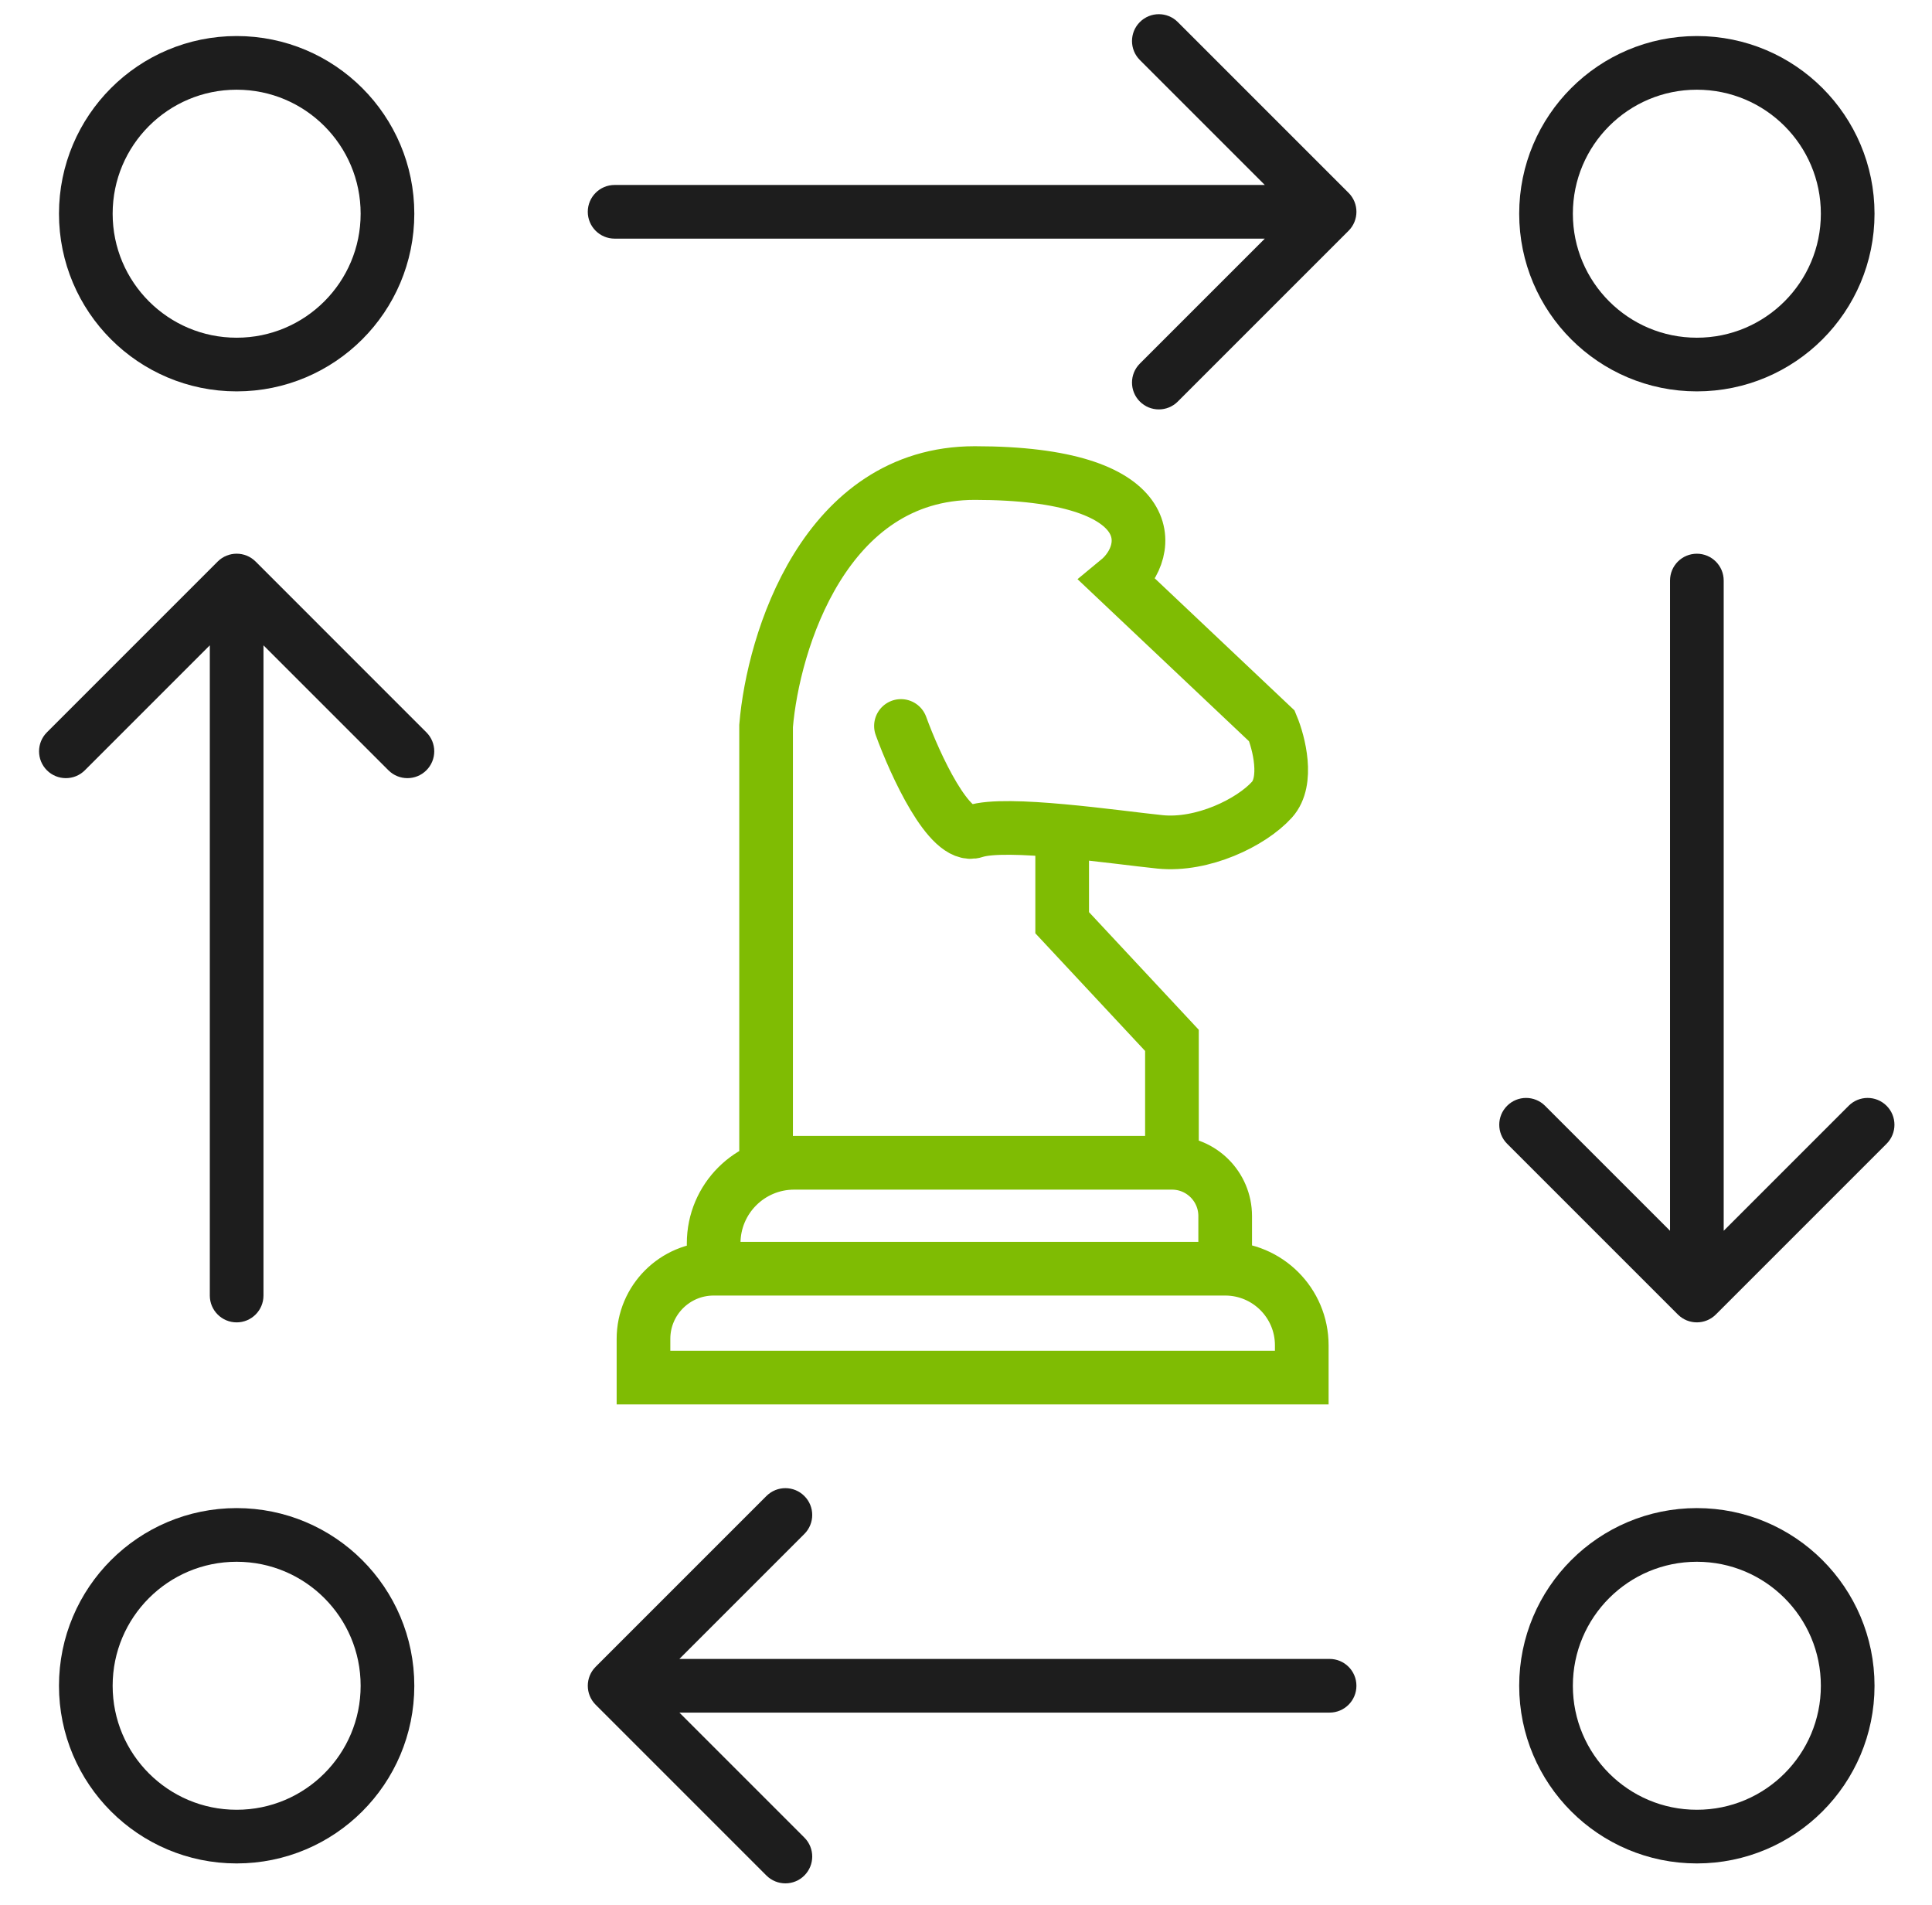
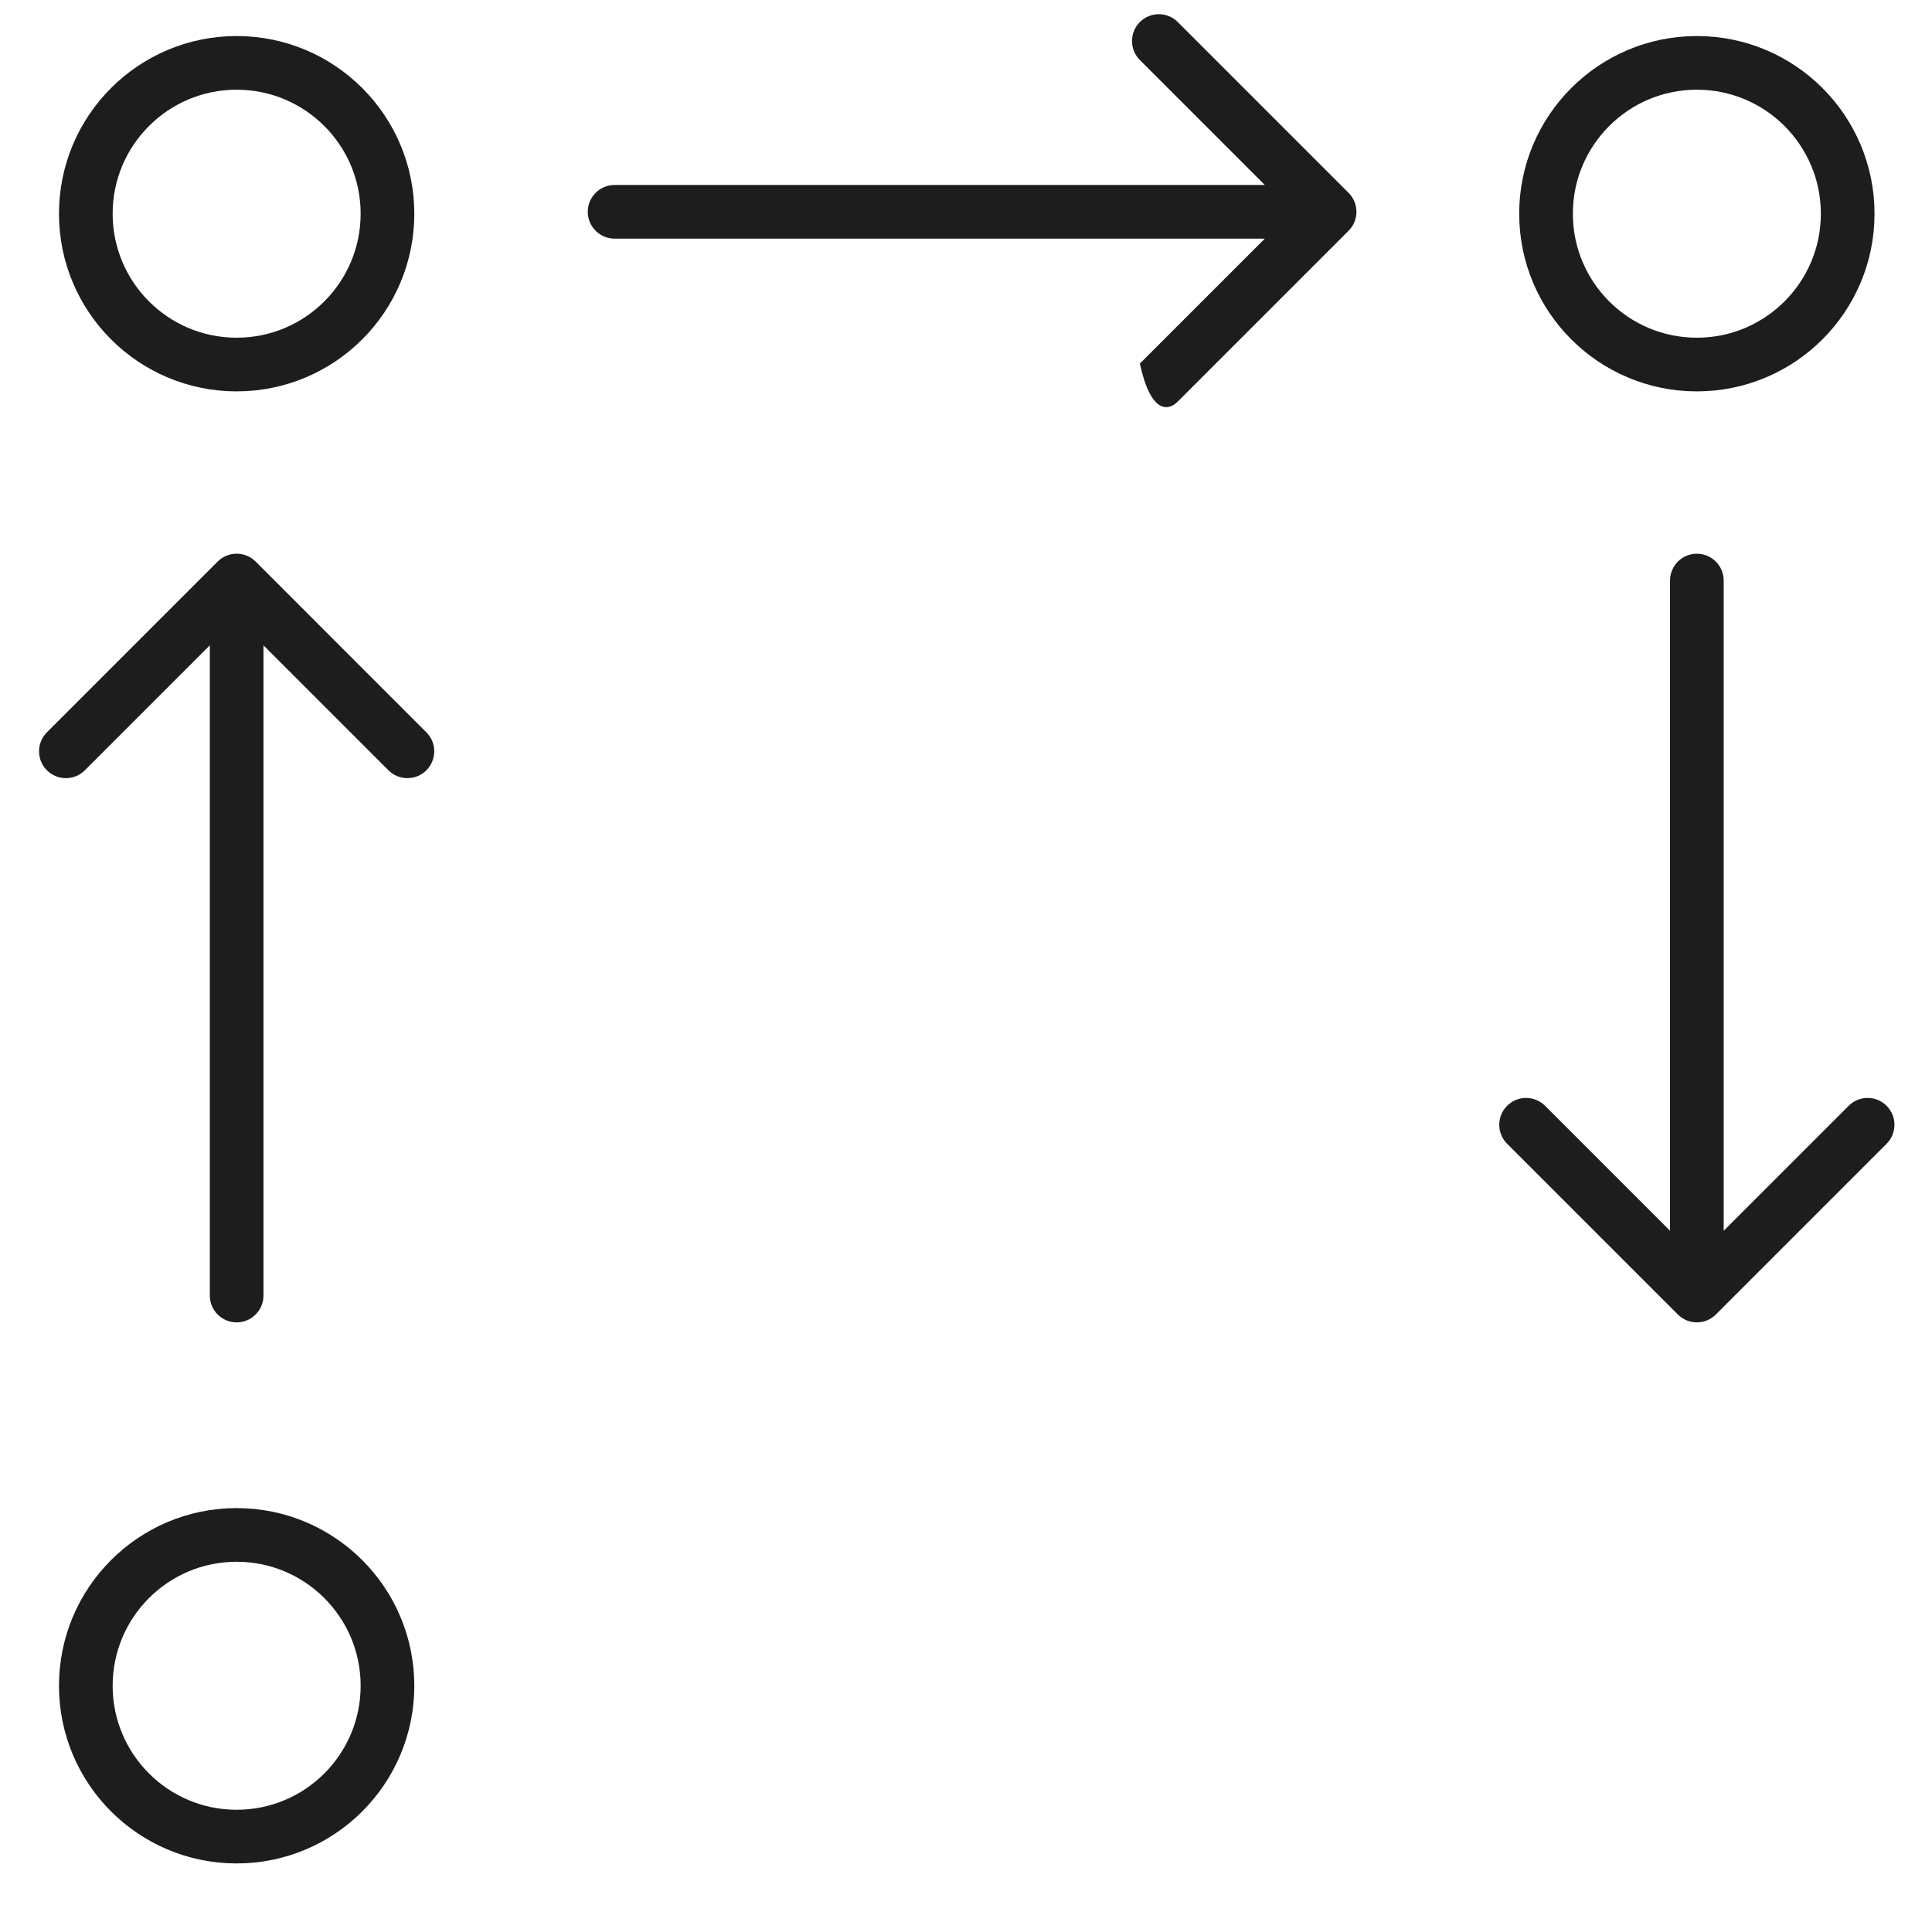
<svg xmlns="http://www.w3.org/2000/svg" width="72" height="71" viewBox="0 0 72 71" fill="none">
  <path d="M9.526 20.927C9.136 20.537 8.503 20.537 8.112 20.927L1.748 27.291C1.358 27.682 1.358 28.315 1.748 28.706C2.139 29.096 2.772 29.096 3.162 28.706L8.819 23.049L14.476 28.706C14.867 29.096 15.5 29.096 15.89 28.706C16.281 28.315 16.281 27.682 15.89 27.291L9.526 20.927ZM7.819 48.28C7.819 48.832 8.267 49.28 8.819 49.28C9.371 49.28 9.819 48.832 9.819 48.28H7.819ZM8.819 21.634H7.819V48.28H8.819H9.819V21.634H8.819Z" fill="#1D1D1D" />
  <path d="M63.944 48.987C63.553 49.377 62.92 49.377 62.53 48.987L56.166 42.623C55.775 42.232 55.775 41.599 56.166 41.209C56.556 40.818 57.189 40.818 57.58 41.209L63.237 46.866L68.894 41.209C69.284 40.818 69.917 40.818 70.308 41.209C70.698 41.599 70.698 42.232 70.308 42.623L63.944 48.987ZM62.237 21.635C62.237 21.082 62.684 20.635 63.237 20.635C63.789 20.635 64.237 21.082 64.237 21.635H62.237ZM63.237 48.28H62.237V21.635H63.237H64.237V48.28H63.237Z" fill="#1D1D1D" />
-   <path d="M50.257 8.6C50.648 8.21 50.648 7.576 50.257 7.186L43.893 0.822C43.503 0.431 42.87 0.431 42.479 0.822C42.089 1.213 42.089 1.846 42.479 2.236L48.136 7.893L42.479 13.55C42.089 13.94 42.089 14.574 42.479 14.964C42.87 15.355 43.503 15.355 43.893 14.964L50.257 8.6ZM22.905 6.893C22.353 6.893 21.905 7.341 21.905 7.893C21.905 8.445 22.353 8.893 22.905 8.893L22.905 6.893ZM49.55 7.893L49.55 6.893L22.905 6.893L22.905 7.893L22.905 8.893L49.55 8.893L49.55 7.893Z" fill="#1D1D1D" />
-   <path d="M22.198 63.529C21.808 63.138 21.808 62.505 22.198 62.115L28.562 55.751C28.953 55.36 29.586 55.36 29.976 55.751C30.367 56.141 30.367 56.774 29.976 57.165L24.319 62.822L29.976 68.479C30.367 68.869 30.367 69.502 29.976 69.893C29.586 70.283 28.953 70.283 28.562 69.893L22.198 63.529ZM49.55 61.822C50.103 61.822 50.55 62.27 50.55 62.822C50.55 63.374 50.103 63.822 49.55 63.822L49.55 61.822ZM22.905 62.822L22.905 61.822L49.55 61.822L49.55 62.822L49.55 63.822L22.905 63.822L22.905 62.822Z" fill="#1D1D1D" />
-   <path d="M28.55 43.333V27.054C28.811 23.912 30.733 17.629 36.325 17.629C43.316 17.629 43.001 20.535 41.666 21.635L47.4 27.054C47.662 27.682 48.028 29.112 47.4 29.803C46.614 30.667 44.808 31.531 43.237 31.374C42.442 31.294 40.984 31.094 39.584 30.967M33.576 27.054C34.1 28.494 35.383 31.295 36.325 30.981C36.907 30.787 38.218 30.842 39.584 30.967M39.584 30.967V34.386L43.675 38.771V43.333M43.675 43.333H29.596C27.939 43.333 26.596 44.676 26.596 46.333V47.28M43.675 43.333V43.333C44.771 43.333 45.659 44.221 45.659 45.317V47.28M26.596 47.28H45.659M26.596 47.28V47.28C25.152 47.28 23.981 48.451 23.981 49.895V51.337H48.513V50.134C48.513 48.557 47.235 47.28 45.659 47.28V47.28" stroke="#7FBC03" stroke-width="2" stroke-linecap="round" />
+   <path d="M50.257 8.6C50.648 8.21 50.648 7.576 50.257 7.186L43.893 0.822C43.503 0.431 42.87 0.431 42.479 0.822C42.089 1.213 42.089 1.846 42.479 2.236L48.136 7.893L42.479 13.55C42.87 15.355 43.503 15.355 43.893 14.964L50.257 8.6ZM22.905 6.893C22.353 6.893 21.905 7.341 21.905 7.893C21.905 8.445 22.353 8.893 22.905 8.893L22.905 6.893ZM49.55 7.893L49.55 6.893L22.905 6.893L22.905 7.893L22.905 8.893L49.55 8.893L49.55 7.893Z" fill="#1D1D1D" />
  <circle cx="8.819" cy="62.822" r="5.621" stroke="#1D1D1D" stroke-width="2" />
-   <circle cx="63.237" cy="62.822" r="5.621" stroke="#1D1D1D" stroke-width="2" />
  <circle cx="8.819" cy="7.964" r="5.621" transform="rotate(90 8.819 7.964)" stroke="#1D1D1D" stroke-width="2" />
  <circle cx="63.237" cy="7.964" r="5.621" transform="rotate(90 63.237 7.964)" stroke="#1D1D1D" stroke-width="2" />
</svg>